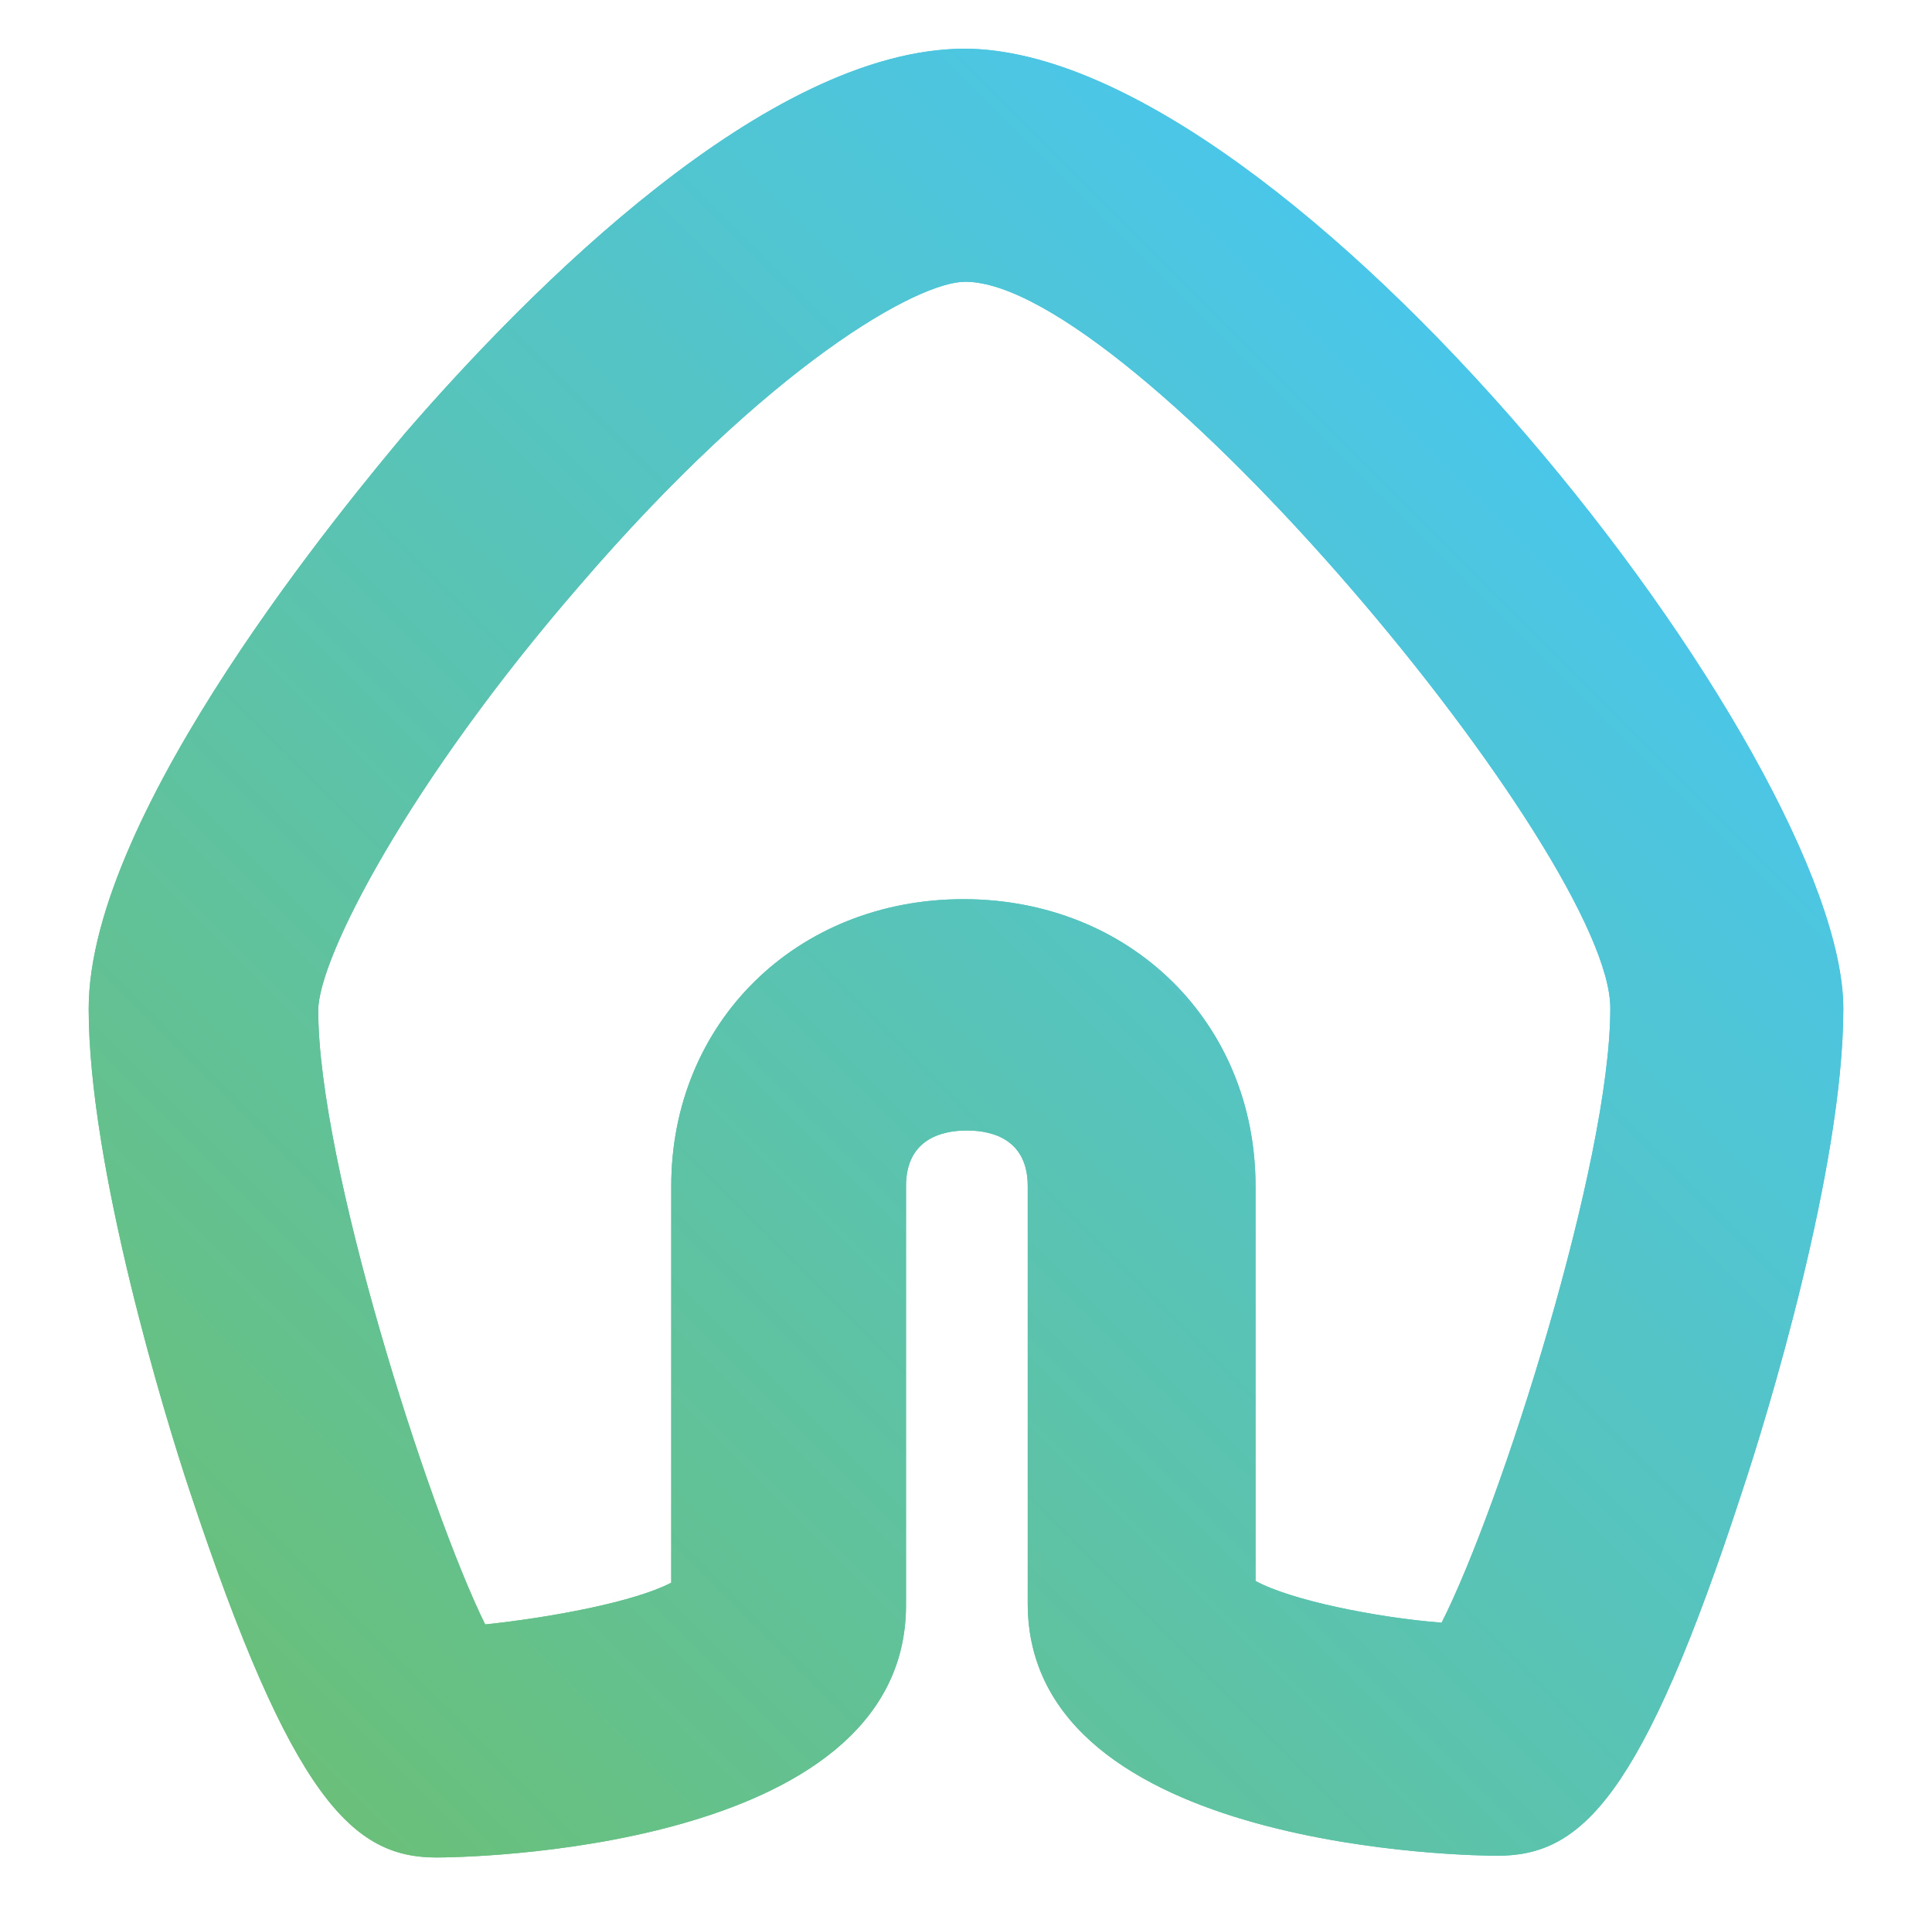
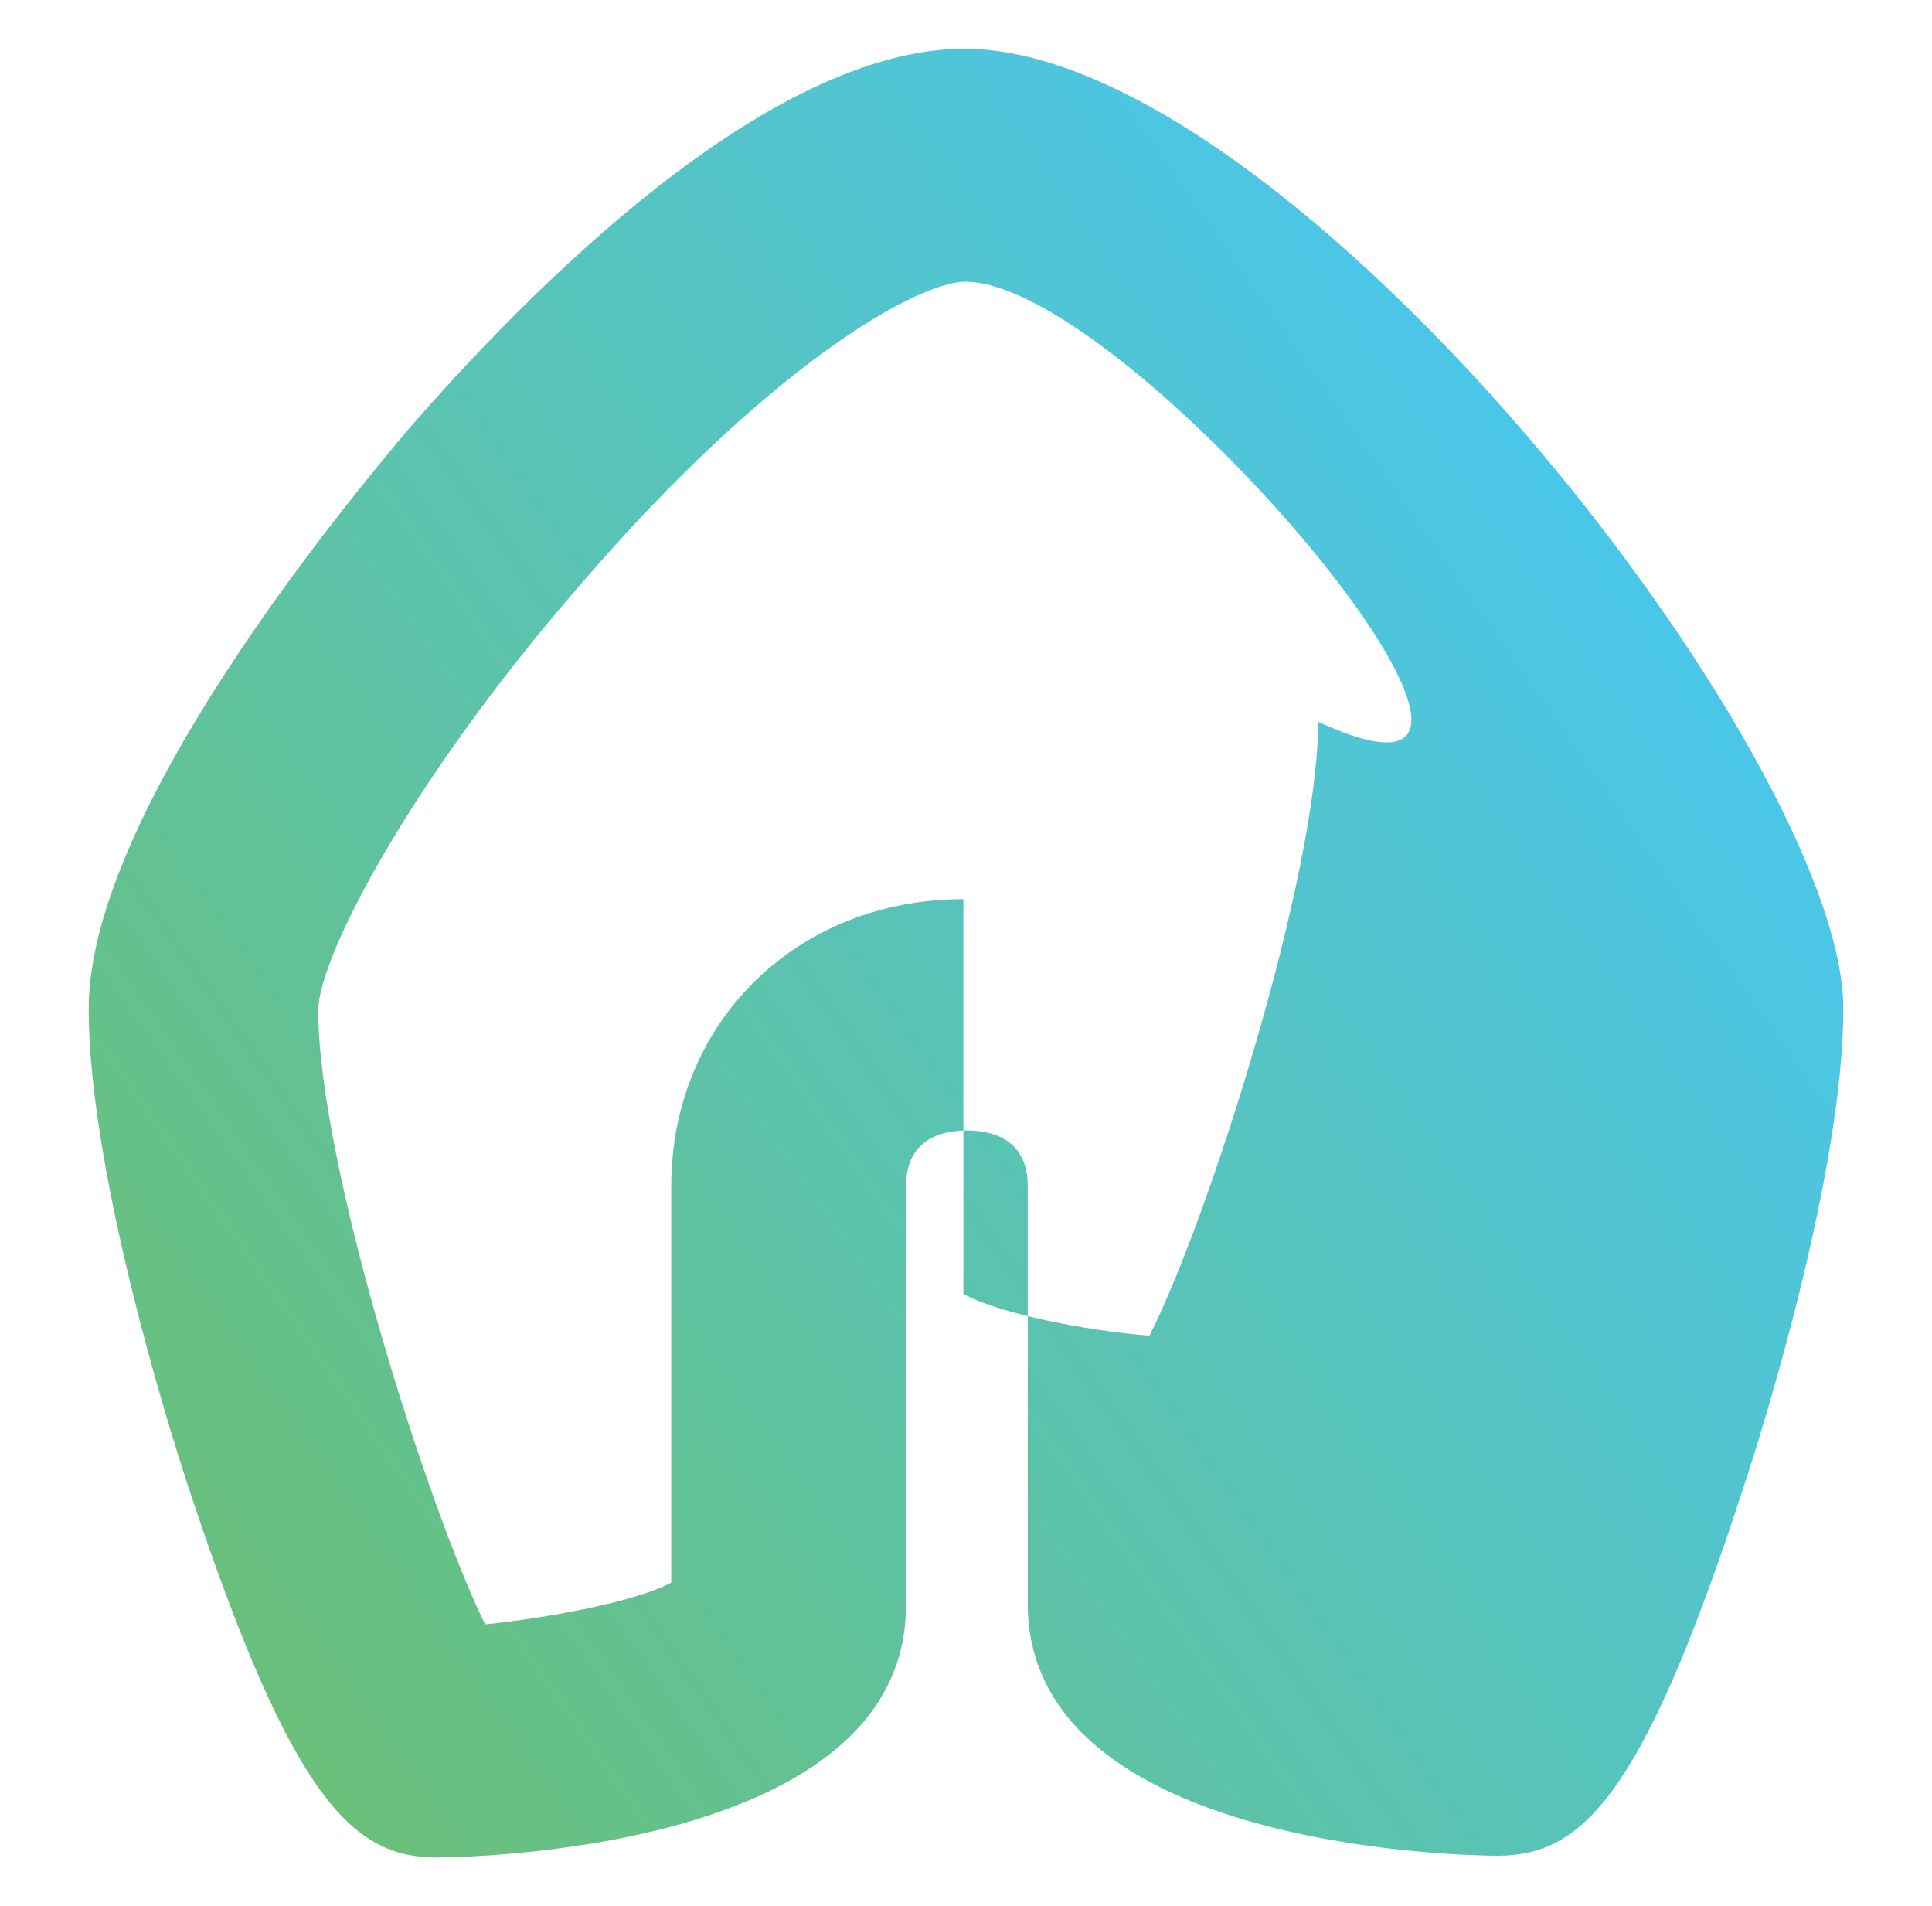
<svg xmlns="http://www.w3.org/2000/svg" version="1.1" id="SEARS" x="0px" y="0px" viewBox="0 0 111.1 109.6" style="enable-background:new 0 0 111.1 109.6;" xml:space="preserve">
  <style type="text/css">
	.st0{fill:url(#SVGID_1_);}
	.st1{fill:url(#SVGID_2_);}
</style>
  <g>
    <linearGradient id="SVGID_1_" gradientUnits="userSpaceOnUse" x1="-545.761" y1="72.245" x2="-462.079" y2="13.65" gradientTransform="matrix(1 0 0 1 558.079 22.052)">
      <stop offset="0" style="stop-color:#6AC07A" />
      <stop offset="1" style="stop-color:#4AC6E9" />
    </linearGradient>
-     <path class="st0" d="M86.1,106.7c-1.1,0-27-0.2-27-14.5V68.2c0-2.6-1.9-3.2-3.5-3.2c-1.6,0-3.5,0.6-3.5,3.2v24.1   c0,14.3-25.9,14.5-27,14.5c-4.8,0-8.3-3.3-14.2-21.1C9.5,81.5,5.1,67.1,5.1,58c0-11.4,15.2-29.5,18.2-33.1   c7.1-8.2,20.8-22.1,32.2-22.1C74.2,2.9,106,43.5,106,58c0,9.1-4.4,23.5-5.8,27.7C94.4,103.5,90.9,106.7,86.1,106.7z M55.5,16.2   c-2.7,0-11.2,4.7-22.2,17.5c-9.8,11.3-15,21.4-15,24.4c0,8.8,6.3,28.6,9.6,35.3c3.8-0.4,8.6-1.3,10.7-2.4V68.2   c0-9.4,7.2-16.5,16.8-16.5c9.6,0,16.8,7.1,16.8,16.5v22.7c2,1.1,6.9,2.1,10.7,2.4c3.4-6.7,9.7-26.5,9.7-35.3   C92.7,49.3,65.1,16.2,55.5,16.2z" />
+     <path class="st0" d="M86.1,106.7c-1.1,0-27-0.2-27-14.5V68.2c0-2.6-1.9-3.2-3.5-3.2c-1.6,0-3.5,0.6-3.5,3.2v24.1   c0,14.3-25.9,14.5-27,14.5c-4.8,0-8.3-3.3-14.2-21.1C9.5,81.5,5.1,67.1,5.1,58c0-11.4,15.2-29.5,18.2-33.1   c7.1-8.2,20.8-22.1,32.2-22.1C74.2,2.9,106,43.5,106,58c0,9.1-4.4,23.5-5.8,27.7C94.4,103.5,90.9,106.7,86.1,106.7z M55.5,16.2   c-2.7,0-11.2,4.7-22.2,17.5c-9.8,11.3-15,21.4-15,24.4c0,8.8,6.3,28.6,9.6,35.3c3.8-0.4,8.6-1.3,10.7-2.4V68.2   c0-9.4,7.2-16.5,16.8-16.5v22.7c2,1.1,6.9,2.1,10.7,2.4c3.4-6.7,9.7-26.5,9.7-35.3   C92.7,49.3,65.1,16.2,55.5,16.2z" />
    <linearGradient id="SVGID_2_" gradientUnits="userSpaceOnUse" x1="-539.568" y1="81.266" x2="-465.542" y2="7.24" gradientTransform="matrix(1 0 0 1 558.079 22.052)">
      <stop offset="0" style="stop-color:#6AC07A" />
      <stop offset="1" style="stop-color:#4AC6E9" />
    </linearGradient>
-     <path class="st1" d="M86.1,106.7c-1.1,0-27-0.2-27-14.5V68.2c0-2.6-1.9-3.2-3.5-3.2c-1.6,0-3.5,0.6-3.5,3.2v24.1   c0,14.3-25.9,14.5-27,14.5c-4.8,0-8.3-3.3-14.2-21.1C9.5,81.5,5.1,67.1,5.1,58c0-11.4,15.2-29.5,18.2-33.1   c7.1-8.2,20.8-22.1,32.2-22.1C74.2,2.9,106,43.5,106,58c0,9.1-4.4,23.5-5.8,27.7C94.4,103.5,90.9,106.7,86.1,106.7z M55.5,16.2   c-2.7,0-11.2,4.7-22.2,17.5c-9.8,11.3-15,21.4-15,24.4c0,8.8,6.3,28.6,9.6,35.3c3.8-0.4,8.6-1.3,10.7-2.4V68.2   c0-9.4,7.2-16.5,16.8-16.5c9.6,0,16.8,7.1,16.8,16.5v22.7c2,1.1,6.9,2.1,10.7,2.4c3.4-6.7,9.7-26.5,9.7-35.3   C92.7,49.3,65.1,16.2,55.5,16.2z" />
  </g>
</svg>